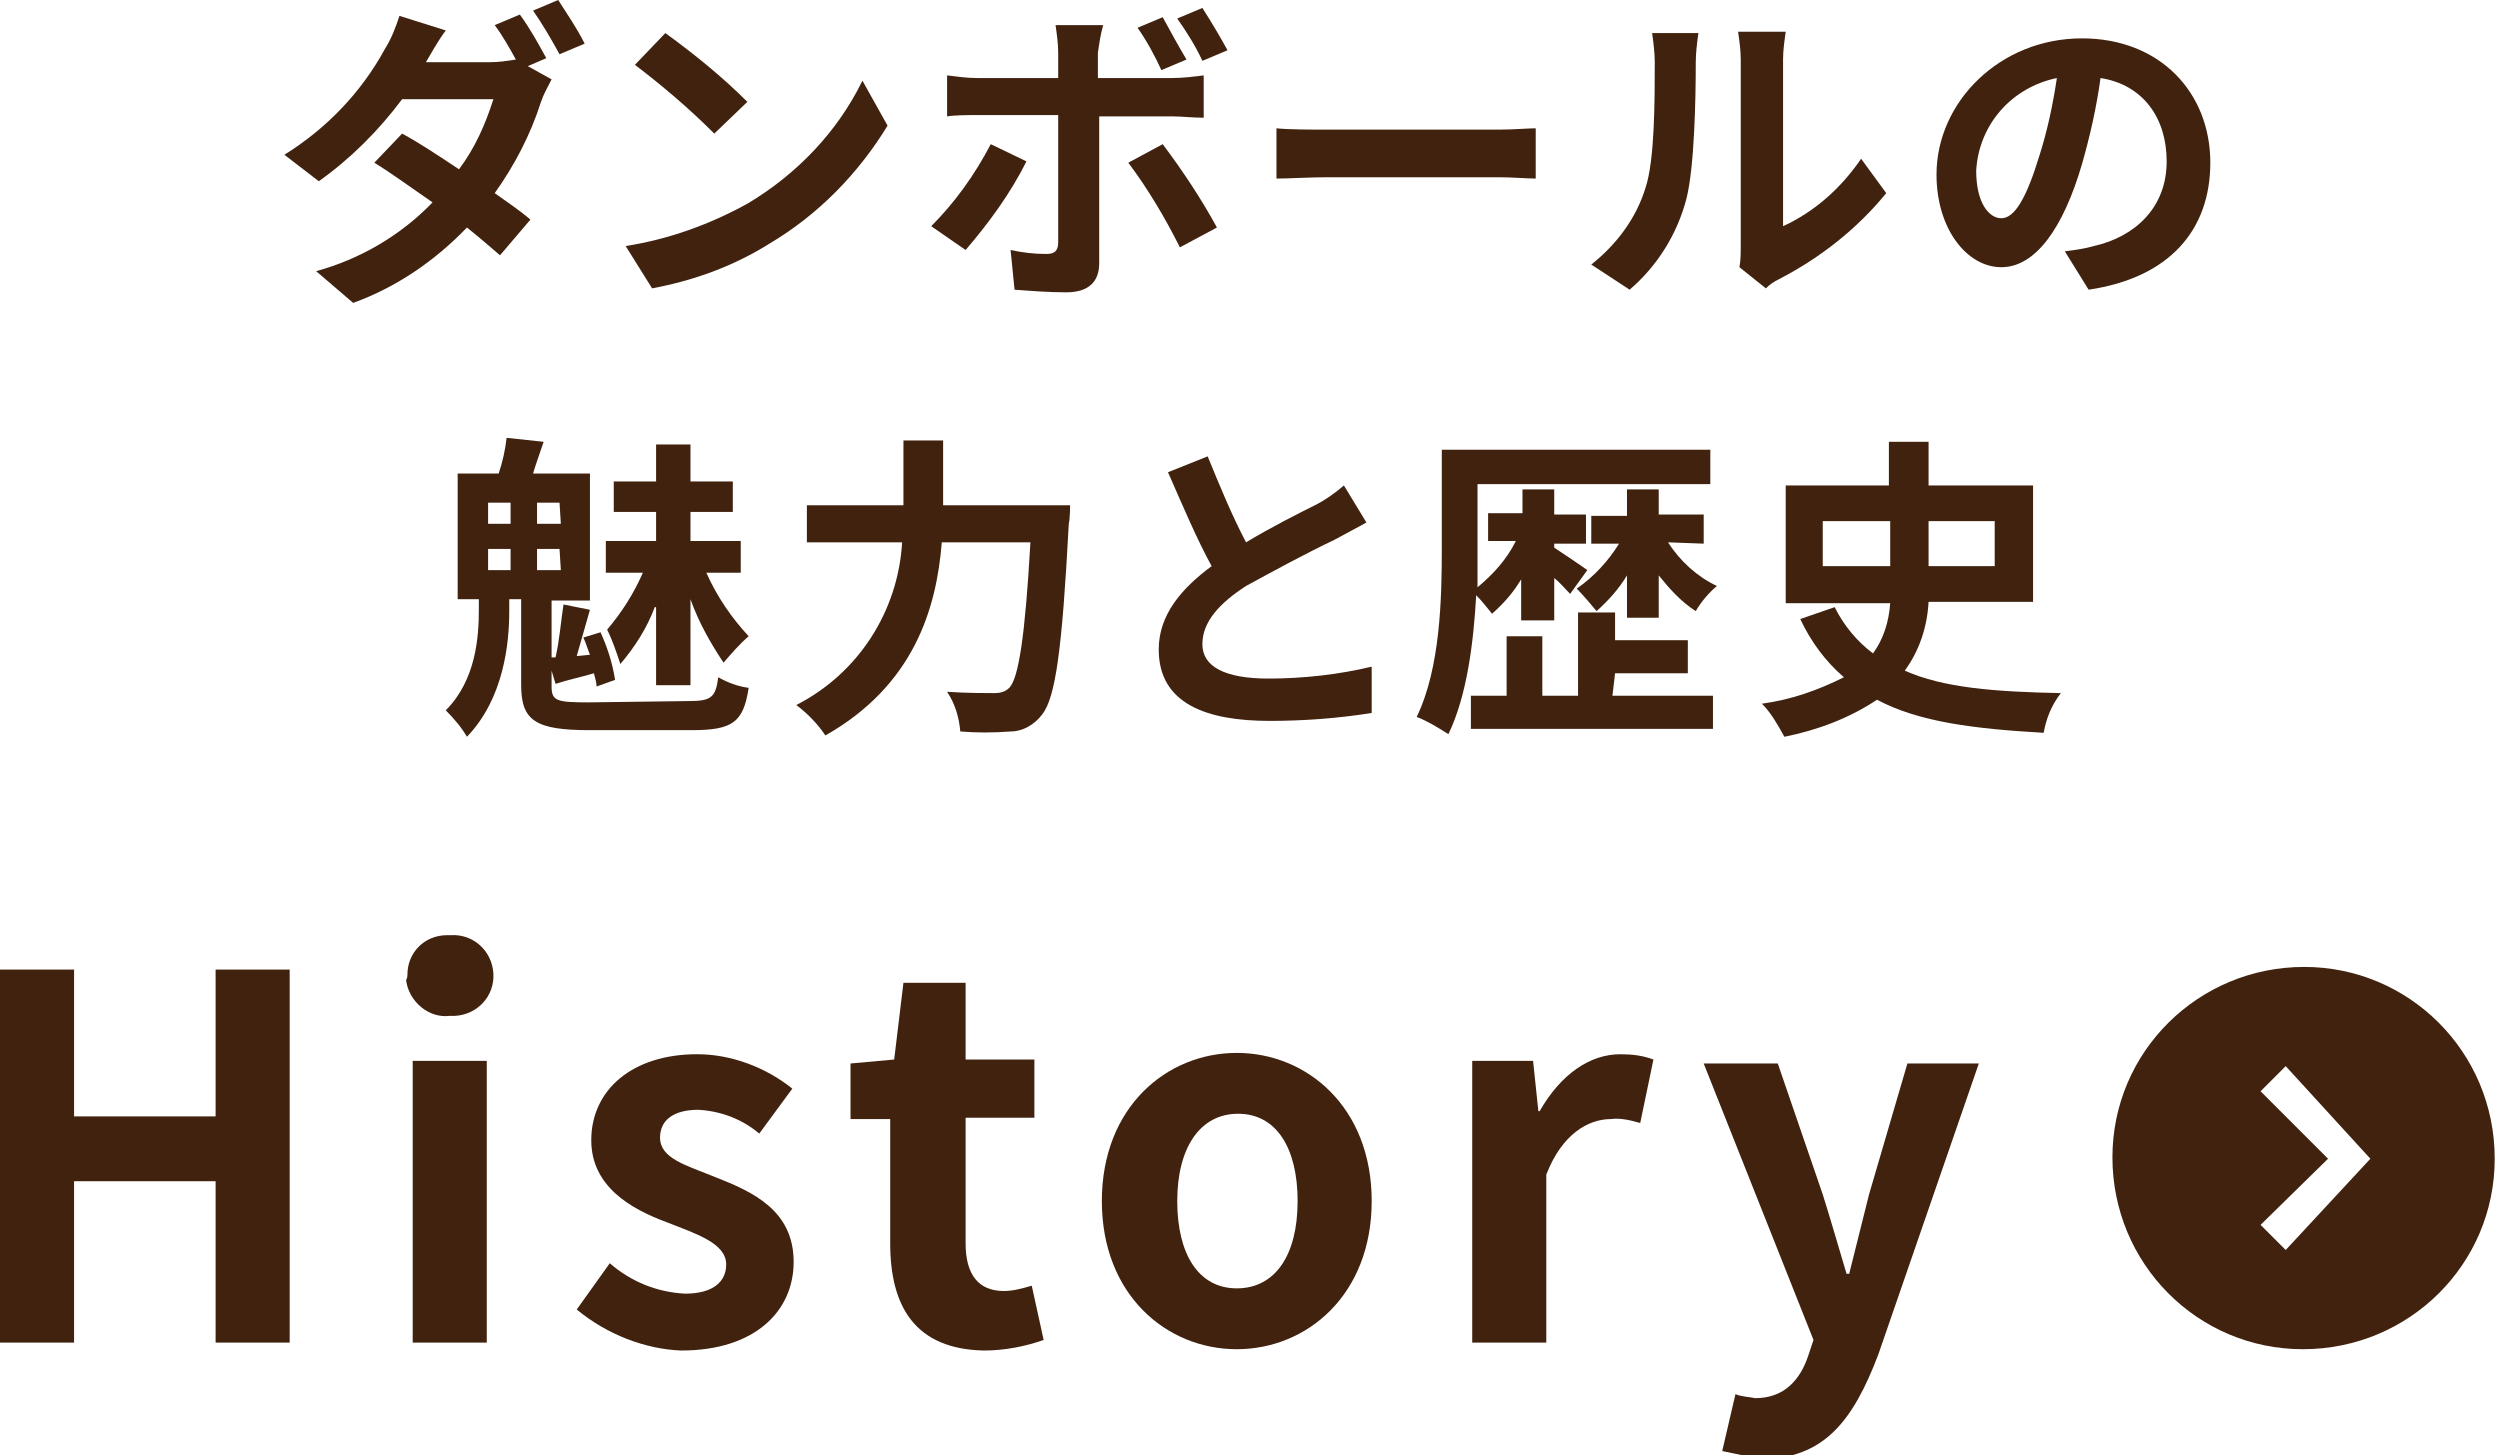
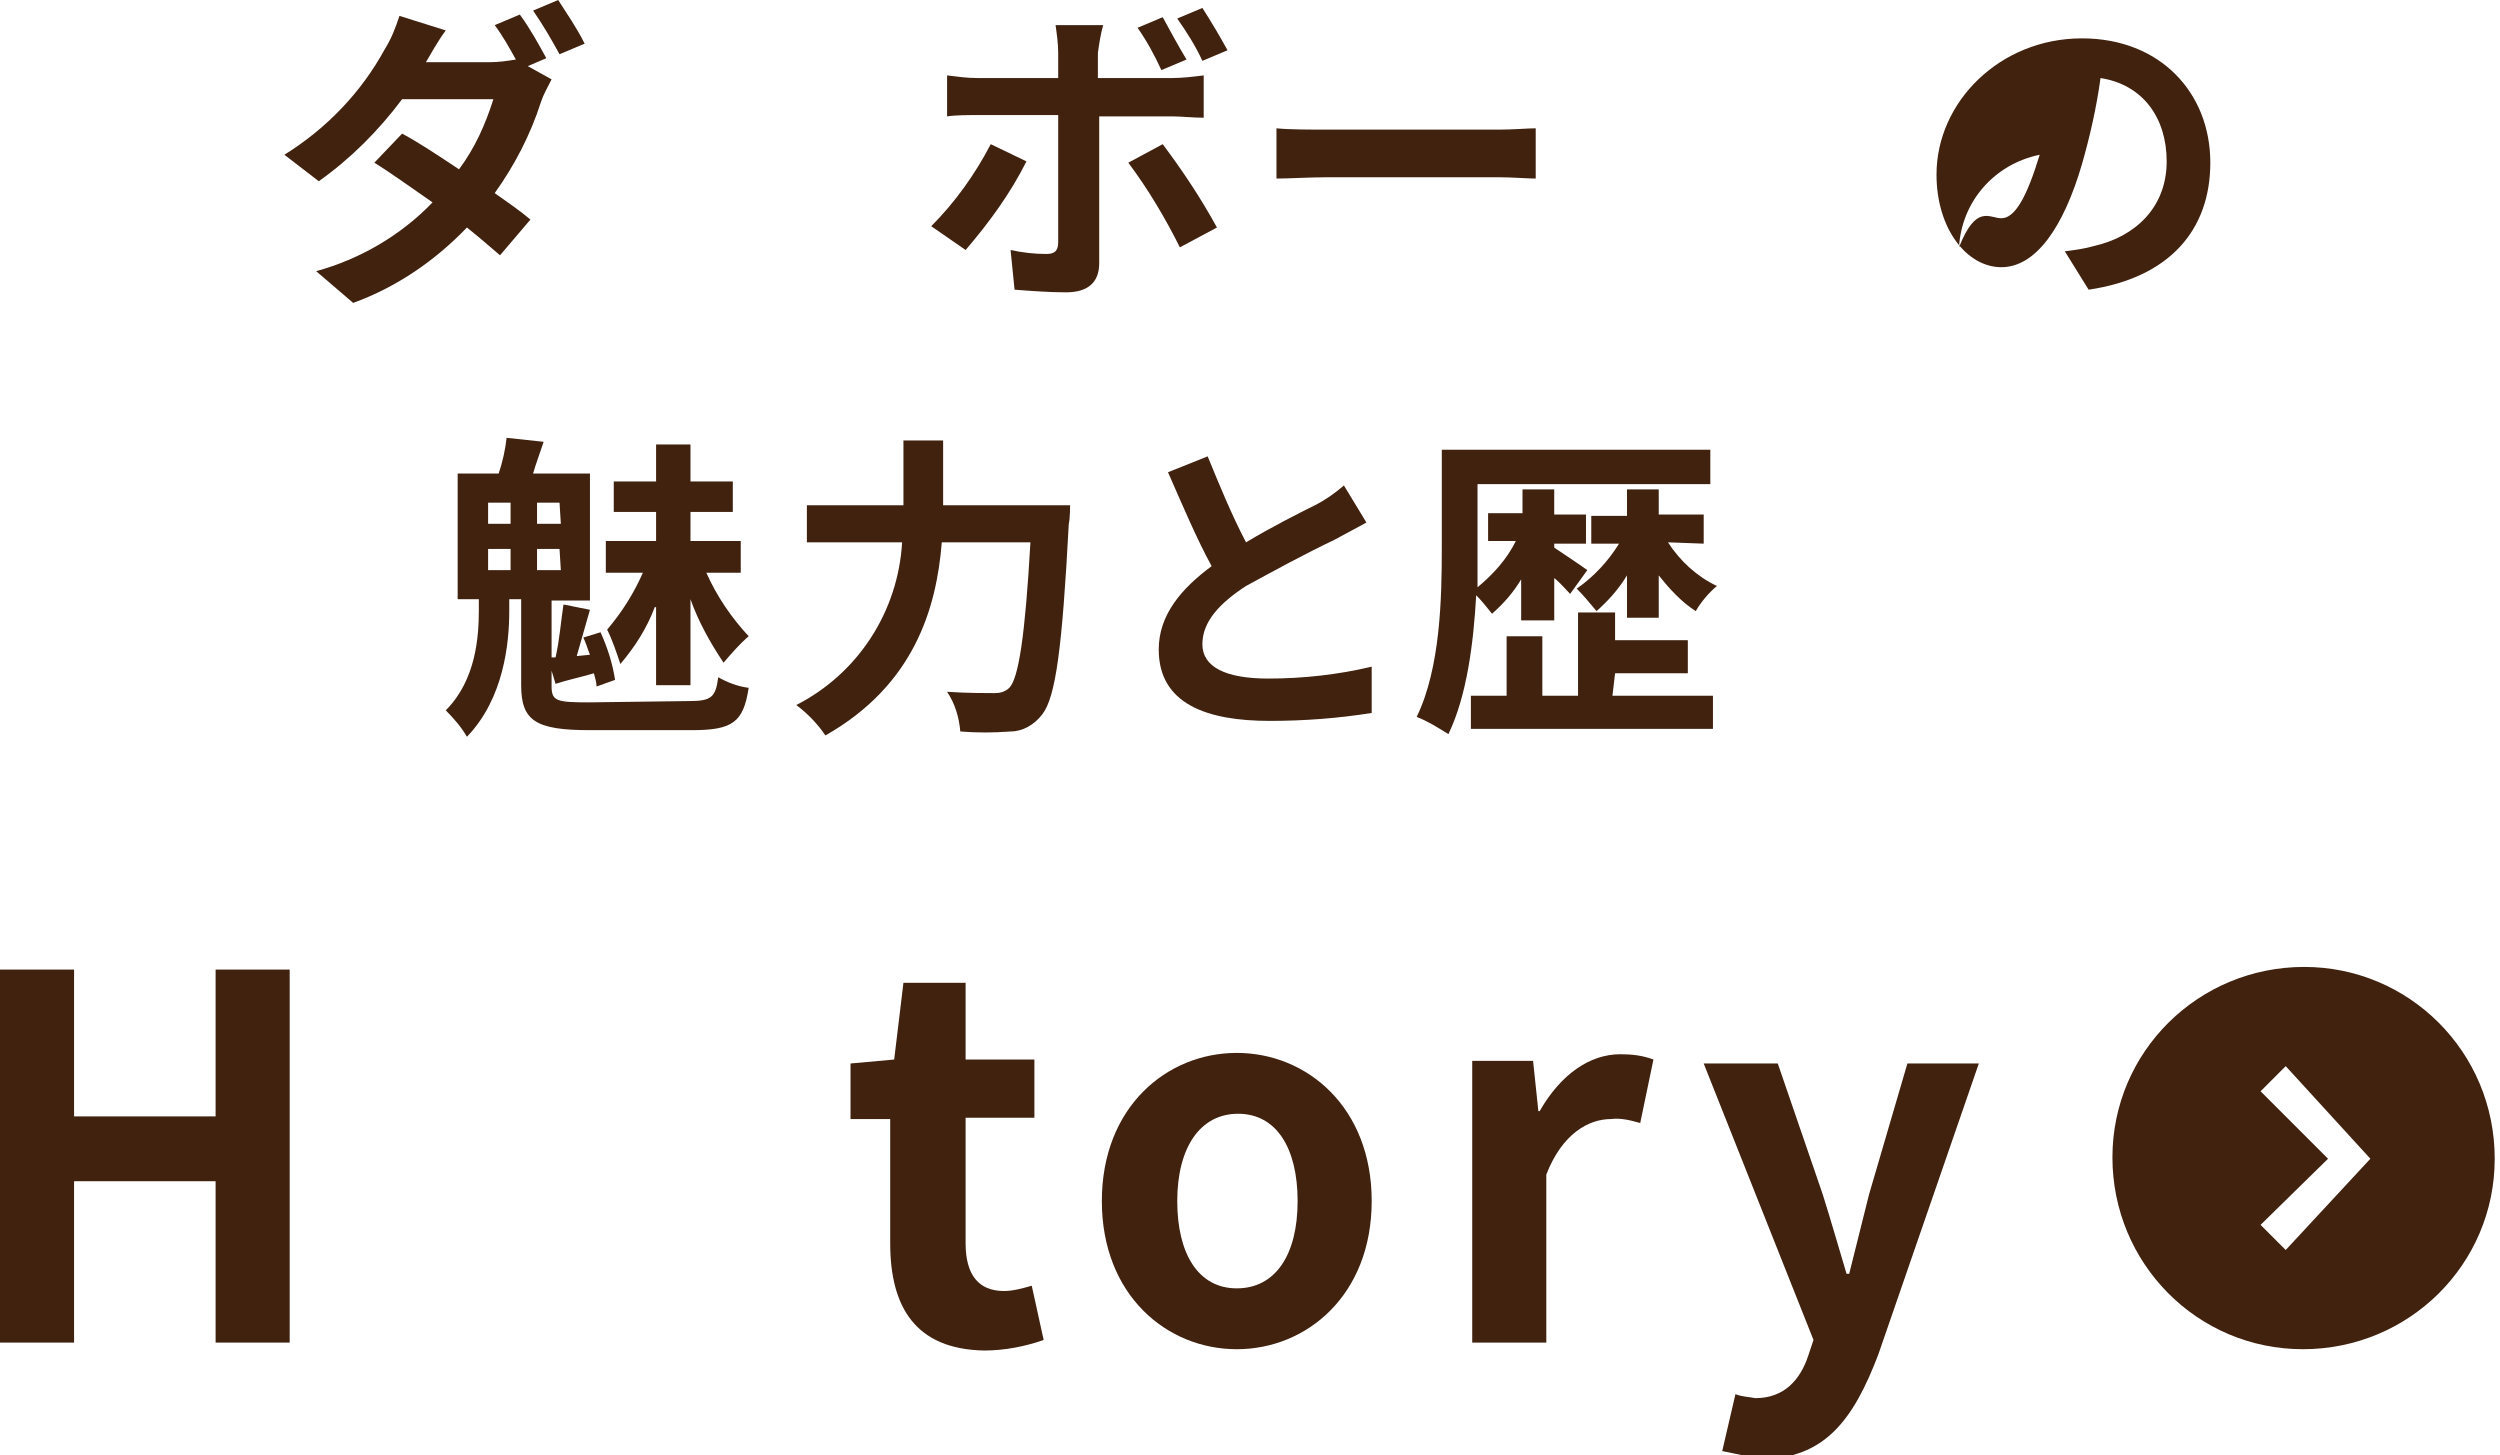
<svg xmlns="http://www.w3.org/2000/svg" version="1.1" id="レイヤー_1" x="0px" y="0px" width="189px" height="110px" viewBox="0 0 189 110" style="enable-background:new 0 0 189 110;" xml:space="preserve">
  <style type="text/css">
	.st0{fill:#40220F;}
</style>
  <path class="st0" d="M0,73.3h5.6v11.1h10.7V73.3h5.6v28.2h-5.6V89.3H5.6v12.2H0V73.3z" />
-   <path class="st0" d="M30.8,73.7c0-1.7,1.3-3,3-3c0.1,0,0.2,0,0.3,0c1.7-0.1,3.1,1.2,3.2,2.9s-1.2,3.1-2.9,3.2c-0.1,0-0.2,0-0.4,0  c-1.6,0.2-3.1-1.1-3.3-2.7C30.8,73.9,30.8,73.8,30.8,73.7z M31.2,80.2h5.6v21.3h-5.6C31.2,101.5,31.2,80.2,31.2,80.2z" />
-   <path class="st0" d="M43.6,99l2.5-3.5c1.6,1.4,3.6,2.2,5.7,2.3c2.1,0,3.1-0.9,3.1-2.2c0-1.6-2.2-2.3-4.5-3.2c-2.7-1-5.7-2.7-5.7-6.2  c0-3.8,3.1-6.5,8-6.5c2.6,0,5.2,1,7.2,2.6l-2.5,3.4c-1.3-1.1-2.9-1.7-4.6-1.8c-1.9,0-2.9,0.8-2.9,2.1c0,1.6,2,2.1,4.2,3  c2.8,1.1,5.9,2.5,5.9,6.4c0,3.7-2.9,6.7-8.5,6.7C48.8,102,45.9,100.9,43.6,99z" />
  <path class="st0" d="M67.3,94v-9.4h-3v-4.2l3.3-0.3l0.7-5.8H73v5.8h5.2v4.4H73V94c0,2.4,1,3.6,2.9,3.6c0.7,0,1.4-0.2,2.1-0.4  l0.9,4.1c-1.4,0.5-3,0.8-4.5,0.8C69.2,102,67.3,98.8,67.3,94z" />
  <path class="st0" d="M83.3,90.8c0-7.1,4.9-11.2,10.2-11.2s10.2,4.1,10.2,11.2S98.8,102,93.5,102S83.3,97.9,83.3,90.8z M98.1,90.8  c0-4-1.6-6.6-4.5-6.6S89,86.8,89,90.8s1.6,6.6,4.5,6.6S98.1,94.9,98.1,90.8z" />
  <path class="st0" d="M111.3,80.2h4.6l0.4,3.8h0.1c1.6-2.8,3.8-4.3,6.1-4.3c0.9,0,1.7,0.1,2.5,0.4l-1,4.8c-0.7-0.2-1.5-0.4-2.2-0.3  c-1.7,0-3.7,1.1-4.9,4.2v12.7h-5.6V80.2z" />
  <path class="st0" d="M130.2,109.7l1-4.3c0.5,0.2,1,0.2,1.5,0.3c2.2,0,3.4-1.4,4-3.2l0.4-1.2l-8.3-20.9h5.6l3.4,9.9  c0.6,1.9,1.2,4,1.8,6h0.2c0.5-2,1-4,1.5-6l2.9-9.9h5.4l-7.6,22c-1.9,5-4.1,7.9-8.9,7.9C132.1,110.1,131.2,109.9,130.2,109.7z" />
  <path class="st0" d="M174.2,73.1c-8,0-14.5,6.4-14.5,14.4s6.4,14.5,14.4,14.5s14.5-6.4,14.5-14.4l0,0  C188.6,79.5,182.1,73.1,174.2,73.1z M172.8,94.5l-1.9-1.9l5.1-5l-5.1-5.1l1.9-1.9l6.4,7L172.8,94.5z" />
  <path class="st0" d="M41.3,4.4L39.9,5l1.8,1c-0.3,0.6-0.6,1.1-0.8,1.7c-0.8,2.5-2,4.8-3.5,6.9c1,0.7,2,1.4,2.7,2l-2.3,2.7  c-0.7-0.6-1.5-1.3-2.5-2.1c-2.4,2.5-5.3,4.5-8.6,5.7l-2.8-2.4c3.3-0.9,6.4-2.7,8.8-5.2c-1.6-1.1-3.1-2.2-4.4-3l2.1-2.2  c1.3,0.7,2.8,1.7,4.3,2.7c1.2-1.6,2-3.4,2.6-5.3h-6.9c-1.8,2.4-3.9,4.5-6.3,6.2l-2.6-2c3.2-2,5.8-4.7,7.6-8c0.5-0.8,0.8-1.6,1.1-2.5  l3.5,1.1c-0.6,0.8-1.2,1.9-1.5,2.4h4.9c0.6,0,1.3-0.1,1.9-0.2c-0.5-0.9-1-1.8-1.6-2.6l1.9-0.8C40.1,2.2,40.7,3.3,41.3,4.4z   M44.2,3.3l-1.9,0.8c-0.6-1.1-1.3-2.3-2-3.3L42.2,0C42.9,1.1,43.6,2.1,44.2,3.3z" />
-   <path class="st0" d="M56.5,15.4c3.7-2.2,6.8-5.4,8.7-9.3l1.9,3.4c-2.2,3.6-5.2,6.7-8.9,8.9c-2.7,1.7-5.7,2.8-8.9,3.4l-2-3.2  C50.5,18.1,53.6,17,56.5,15.4z M56.5,7.7L54,10.1c-1.9-1.9-3.9-3.6-6-5.2l2.3-2.4C52.5,4.1,54.6,5.8,56.5,7.7z" />
  <path class="st0" d="M73,18.9l-2.6-1.8c1.8-1.8,3.3-3.9,4.5-6.2l2.7,1.3C76.4,14.6,74.8,16.8,73,18.9z M83,4v1.9h5.6  c0.8,0,1.6-0.1,2.4-0.2v3.2c-0.8,0-1.7-0.1-2.3-0.1h-5.6v11.1c0,1.4-0.8,2.2-2.5,2.2c-1.3,0-2.6-0.1-3.9-0.2l-0.3-3  c0.9,0.2,1.8,0.3,2.7,0.3c0.6,0,0.9-0.2,0.9-0.9c0-0.9,0-8.5,0-9.6l0,0h-6.1c-0.7,0-1.7,0-2.3,0.1V5.7c0.8,0.1,1.5,0.2,2.3,0.2H80V4  c0-0.7-0.1-1.4-0.2-2.1h3.6C83.2,2.6,83.1,3.3,83,4L83,4z M92,17.2l-2.8,1.5c-1.1-2.2-2.4-4.4-3.9-6.4l2.6-1.4  C89.4,12.9,90.8,15,92,17.2L92,17.2z M89.7,4.5l-1.9,0.8c-0.5-1.1-1.1-2.2-1.8-3.2l1.9-0.8C88.5,2.4,89.1,3.5,89.7,4.5z M92.8,3.8  l-1.9,0.8c-0.5-1.1-1.2-2.2-1.9-3.2l1.9-0.8C91.6,1.7,92.2,2.7,92.8,3.8z" />
  <path class="st0" d="M100.4,9.8h12.9c1.1,0,2.2-0.1,2.8-0.1v3.8c-0.6,0-1.8-0.1-2.8-0.1h-12.9c-1.4,0-3,0.1-3.9,0.1V9.7  C97.4,9.8,99.2,9.8,100.4,9.8z" />
-   <path class="st0" d="M124.4,14.2c0.7-2.1,0.7-6.6,0.7-9.5c0-0.7-0.1-1.5-0.2-2.2h3.5c-0.1,0.7-0.2,1.5-0.2,2.2  c0,2.8-0.1,7.9-0.7,10.3c-0.7,2.7-2.2,5.1-4.3,6.9l-2.9-1.9C122.2,18.5,123.7,16.5,124.4,14.2z M131.6,18.5v-14  c0-0.7-0.1-1.4-0.2-2.1h3.6c-0.1,0.7-0.2,1.4-0.2,2.1v12.6c2.4-1.1,4.4-2.9,5.9-5.1l1.9,2.6c-2.2,2.7-5,4.9-8.1,6.5  c-0.4,0.2-0.7,0.4-1,0.7l-2-1.6C131.6,19.7,131.6,19.1,131.6,18.5z" />
-   <path class="st0" d="M157.9,21.9l-1.8-2.9c0.8-0.1,1.5-0.2,2.2-0.4c3.1-0.7,5.5-2.9,5.5-6.4c0-3.3-1.8-5.8-5-6.3  c-0.3,2.2-0.8,4.4-1.4,6.5c-1.4,4.8-3.5,7.8-6.1,7.8s-4.9-2.9-4.9-7c0-5.5,4.8-10.3,11-10.3c5.9,0,9.7,4.1,9.7,9.4  C167.1,17.4,164,21,157.9,21.9z M151.3,16.5c1,0,1.9-1.5,2.9-4.8c0.6-1.9,1-3.8,1.3-5.8c-3.4,0.7-5.9,3.5-6.1,7  C149.4,15.4,150.4,16.5,151.3,16.5L151.3,16.5z" />
+   <path class="st0" d="M157.9,21.9l-1.8-2.9c0.8-0.1,1.5-0.2,2.2-0.4c3.1-0.7,5.5-2.9,5.5-6.4c0-3.3-1.8-5.8-5-6.3  c-0.3,2.2-0.8,4.4-1.4,6.5c-1.4,4.8-3.5,7.8-6.1,7.8s-4.9-2.9-4.9-7c0-5.5,4.8-10.3,11-10.3c5.9,0,9.7,4.1,9.7,9.4  C167.1,17.4,164,21,157.9,21.9z M151.3,16.5c1,0,1.9-1.5,2.9-4.8c-3.4,0.7-5.9,3.5-6.1,7  C149.4,15.4,150.4,16.5,151.3,16.5L151.3,16.5z" />
  <path class="st0" d="M52.1,53c1.7,0,2-0.3,2.2-1.8c0.7,0.4,1.5,0.7,2.3,0.8c-0.4,2.6-1.2,3.2-4.3,3.2h-7.7c-4.1,0-5.2-0.7-5.2-3.4  v-6.5h-0.9v0.9c0,2.4-0.4,6.6-3.2,9.5c-0.4-0.7-1-1.4-1.6-2c2.3-2.3,2.5-5.6,2.5-7.6v-0.8h-1.6v-9.5h3.1c0.3-0.9,0.5-1.8,0.6-2.7  l2.8,0.3c-0.3,0.9-0.6,1.7-0.8,2.4h4.3v9.6h-2.9v4.3H42c0.3-1.3,0.4-2.7,0.6-4l2,0.4c-0.3,1.1-0.7,2.4-1,3.5l1-0.1  c-0.2-0.5-0.3-0.9-0.5-1.3l1.3-0.4c0.5,1.1,0.9,2.3,1.1,3.6l-1.4,0.5c0-0.3-0.1-0.6-0.2-1c-1,0.3-2,0.5-2.9,0.8l-0.3-1v1.2  c0,1.1,0.4,1.2,2.8,1.2L52.1,53z M36.9,39.6h1.7V38h-1.7V39.6z M36.9,43.1h1.7v-1.6h-1.7V43.1z M42.3,38h-1.7v1.6h1.8L42.3,38z   M42.3,41.5h-1.7v1.6h1.8L42.3,41.5z M49.5,45.9c-0.6,1.6-1.5,3-2.6,4.3c-0.3-0.9-0.6-1.8-1-2.6c1.1-1.3,2-2.7,2.7-4.3h-2.8v-2.4  h3.8v-2.2h-3.2v-2.3h3.2v-2.8h2.6v2.8h3.2v2.3h-3.2v2.2H56v2.4h-2.6c0.8,1.8,1.9,3.4,3.2,4.8c-0.7,0.6-1.3,1.3-1.9,2  c-1-1.5-1.9-3.1-2.5-4.8v6.5h-2.6v-5.9H49.5z" />
  <path class="st0" d="M80.9,38.2c0,0,0,1-0.1,1.4c-0.5,9.5-1,13.1-2,14.4c-0.6,0.8-1.5,1.3-2.4,1.3c-1.3,0.1-2.6,0.1-3.8,0  c-0.1-1.1-0.4-2.1-1-3c1.5,0.1,2.9,0.1,3.6,0.1c0.4,0,0.8-0.1,1.1-0.4c0.7-0.7,1.2-3.9,1.6-11h-6.7c-0.4,5-2.1,10.8-8.8,14.6  c-0.6-0.9-1.4-1.7-2.2-2.3c4.7-2.4,7.7-7.1,8-12.3H61v-2.8h7.3v-4.9h3v4.9H80.9z" />
  <path class="st0" d="M94.2,41c2-1.2,4-2.2,5.2-2.8c0.8-0.4,1.5-0.9,2.2-1.5l1.7,2.8c-0.7,0.4-1.5,0.8-2.4,1.3  c-2.3,1.1-4.5,2.3-6.7,3.5c-2,1.3-3.3,2.7-3.3,4.4s1.7,2.6,5,2.6c2.6,0,5.3-0.3,7.8-0.9v3.5c-2.5,0.4-5.1,0.6-7.7,0.6  c-4.8,0-8.4-1.3-8.4-5.4c0-2.6,1.7-4.6,4-6.3c-1.1-2-2.2-4.6-3.3-7.1l3-1.2C92.2,36.7,93.1,38.9,94.2,41z" />
  <path class="st0" d="M115,43.8c-0.6,1-1.3,1.8-2.2,2.6c-0.4-0.5-0.8-1-1.2-1.4c-0.2,3.6-0.7,7.6-2.1,10.5c-0.8-0.5-1.6-1-2.4-1.3  c1.8-3.7,1.9-9,1.9-12.8V34h20.3v2.6h-17.6v4.8c0,0.9,0,2,0,3c1.2-1,2.2-2.1,2.9-3.5h-2.1v-2.1h2.6V37h2.4v1.9h2.4v2.2h-2.4v0.3  c0.6,0.4,2.1,1.4,2.5,1.7l-1.3,1.8c-0.3-0.3-0.7-0.8-1.2-1.2v3.2H115V43.8z M121.9,52.6h7.6v2.5h-18.3v-2.5h2.7v-4.5h2.7v4.5h2.7  v-6.3h2.8v2.1h5.5v2.5h-5.5L121.9,52.6z M126.1,41c0.9,1.4,2.2,2.6,3.7,3.3c-0.6,0.5-1.2,1.2-1.6,1.9c-1.1-0.7-2-1.7-2.8-2.7v3.2  H123v-3.2c-0.6,1-1.4,1.9-2.3,2.7c-0.5-0.6-1-1.2-1.5-1.7c1.3-0.9,2.4-2.1,3.2-3.4h-2.1V39h2.7v-2h2.4v1.9h3.4v2.2L126.1,41z" />
-   <path class="st0" d="M145.8,45.5c-0.1,1.9-0.7,3.7-1.8,5.2c2.9,1.3,6.8,1.6,11.8,1.7c-0.7,0.9-1.1,1.9-1.3,3  c-5.2-0.3-9.4-0.8-12.6-2.5c-2.1,1.4-4.5,2.3-7,2.8c-0.5-0.9-1-1.8-1.7-2.5c2.2-0.3,4.2-1,6.2-2c-1.4-1.2-2.5-2.7-3.3-4.4l2.6-0.9  c0.7,1.4,1.7,2.6,2.9,3.5c0.8-1.1,1.2-2.4,1.3-3.8H135v-8.9h7.8v-3.3h3v3.3h7.9v8.8C153.7,45.5,145.8,45.5,145.8,45.5z M137.8,42.8  h5.1v-3.4h-5.1V42.8z M145.8,39.4v3.4h5v-3.4H145.8z" />
</svg>